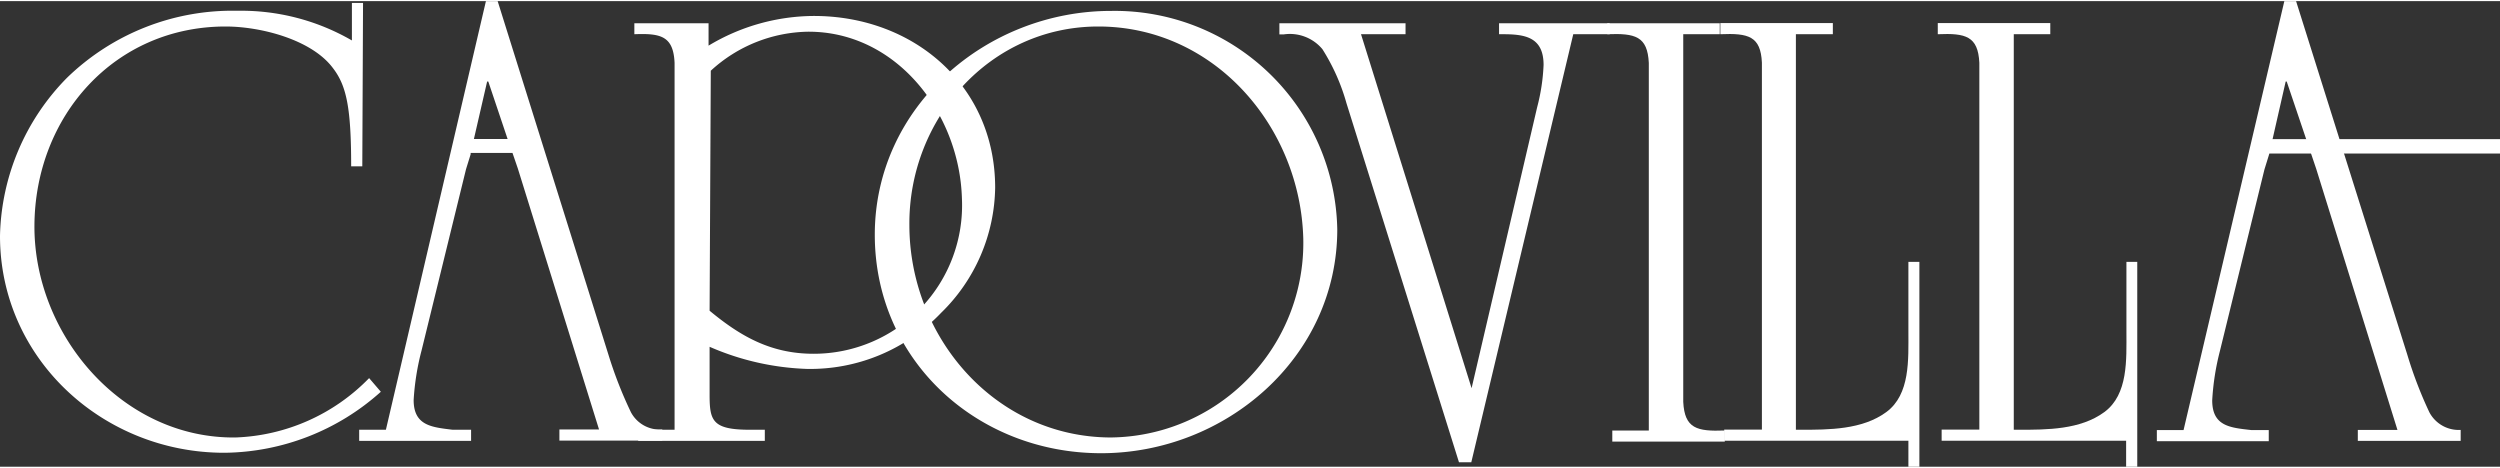
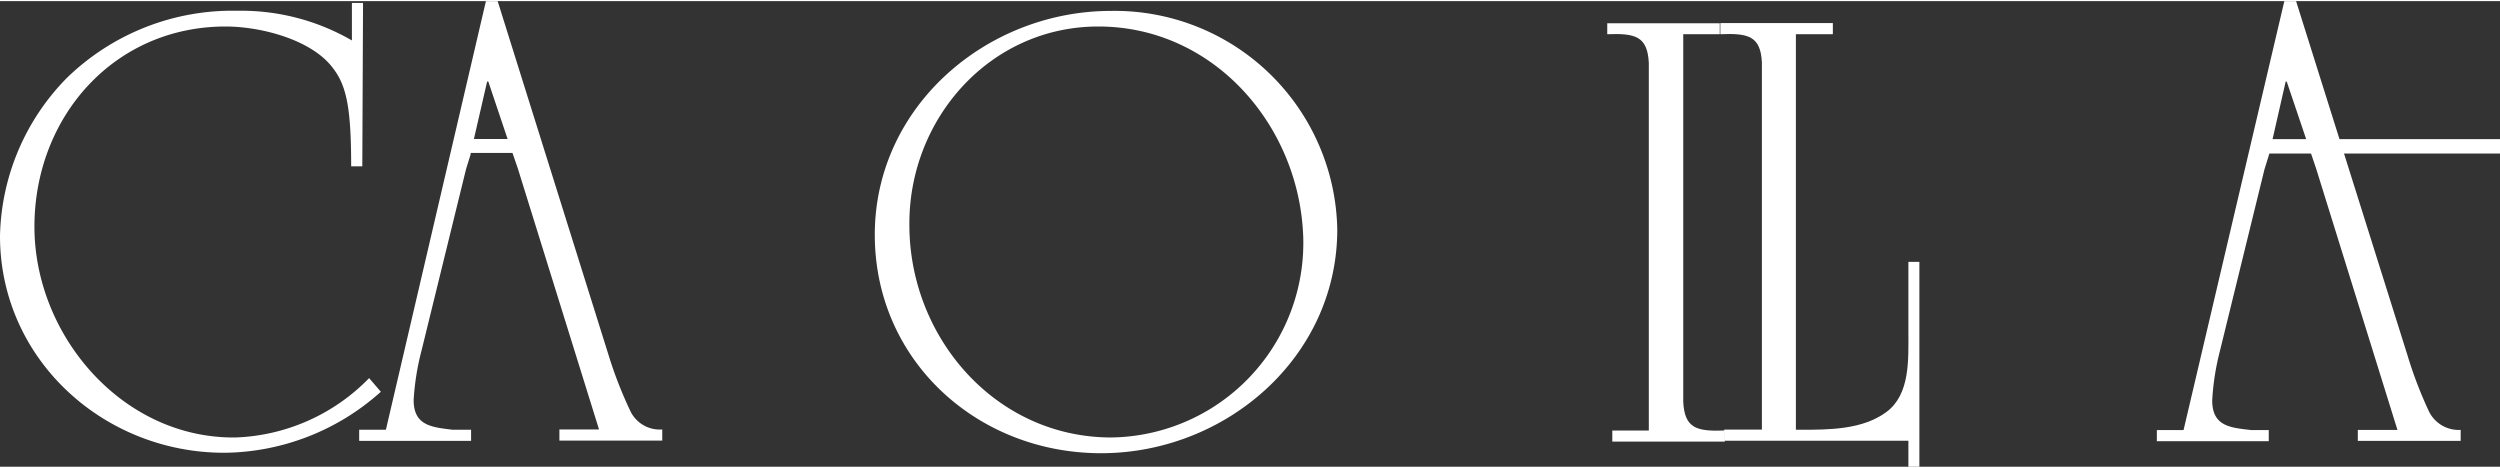
<svg xmlns="http://www.w3.org/2000/svg" width="171px" height="32px" id="Livello_1" data-name="Livello 1" viewBox="0 0 168.44 31.37">
  <rect x="0" y="0" width="168.44" height="31.37" fill="#333333" stroke="none" />
  <title>CAPOVILLA_logo_bianco</title>
  <path d="M24.41,11.13h-.75c0-3.94-.31-5.43-1.23-6.62C21,2.59,17.57,1.71,15.2,1.71,7.71,1.71,2.36,7.76,2.32,15.12S8.23,29.49,15.87,29.4a13.2,13.2,0,0,0,9-4l.79.92a16,16,0,0,1-10.52,4.11C7,30.45,0,24.14,0,15.82A15.62,15.62,0,0,1,4.51,5.17,16,16,0,0,1,16,.65a14.9,14.9,0,0,1,7.71,2V.12h.75Z" style="fill:#fff" />
-   <path d="M47.81,26.52c0,1.75.18,2.36,2.72,2.36h1v.75H43v-.75h2.45V4.16c-.08-1.8-.92-2-2.71-1.93V1.49h5V3a13.87,13.87,0,0,1,7.1-2C61.57,1,67.05,5.7,67.05,12.57A12,12,0,0,1,63.41,21a12.17,12.17,0,0,1-9.06,3.78,17.84,17.84,0,0,1-6.54-1.49Zm0-5.66c2.11,1.75,4.16,2.9,7,2.9a10,10,0,0,0,10-10.48c-.17-5.7-4.38-11.22-10.34-11.22a9.9,9.9,0,0,0-6.58,2.63Z" style="fill:#fff" />
  <path d="M74.85.66A15,15,0,0,1,90.1,15.38c0,8.64-7.54,15.08-15.91,15.08S58.94,24.19,58.94,15.74C58.94,7.1,66.48.66,74.85.66ZM61.27,15.08c0,7.53,5.74,14.28,13.54,14.32a13.11,13.11,0,0,0,13-13.4C87.61,8.46,81.82,1.71,74,1.71,66.7,1.71,61.22,7.93,61.27,15.08Z" style="fill:#fff" />
-   <path d="M99.13,31.07H98.3L90.72,6.88A13.68,13.68,0,0,0,89.1,3.24a2.85,2.85,0,0,0-2.59-1H86.2V1.49h8.5v.74h-3l7.45,23.85,4.42-18.94A13.29,13.29,0,0,0,104,4.3c0-1.89-1.27-2.07-2.75-2.07H101V1.49h7.45v.74H106Z" style="fill:#fff" />
  <path d="M113.41,27c.09,1.8.92,2,2.8,1.93v.75h-7.58v-.75h2.46V4.16c-.09-1.8-.92-2-2.8-1.93V1.49h7.58v.74h-2.46V27Z" style="fill:#fff" />
  <path d="M121,28.88h.3c1.93,0,4.17,0,5.79-1.19s1.49-3.55,1.49-5.43V17.57h.74v13.8h-.74V29.62H116.17v-.75h2.54V4.15c-.08-1.79-.91-2-2.8-1.92V1.48h7.58v.75H121V28.88Z" style="fill:#fff" />
-   <path d="M135.68,28.88H136c1.93,0,4.16,0,5.78-1.19s1.49-3.55,1.49-5.43V17.57H144v13.8h-.75V29.62H130.82v-.75h2.54V4.15c-.09-1.79-.92-2-2.8-1.92V1.48h7.58v.75h-2.46V28.88Z" style="fill:#fff" />
  <path d="M154.07,5.42H154l-1.12,4.92-.31,1-3,12.23a17,17,0,0,0-.52,3.33c0,1.75,1.22,1.84,2.63,2h1.18v.75h-7.54v-.75h1.8L153.91,0h.79l7.5,23.84a27.79,27.79,0,0,0,1.48,3.86,2.24,2.24,0,0,0,2.11,1.19v.74h-6.93v-.74h2.67l-5.47-17.58Z" style="fill:#fff" />
  <path d="M42.51,27.7A27.82,27.82,0,0,1,41,23.84L33.53,0h-.79L26,28.88h-1.8v.75h7.54v-.75H30.5c-1.4-.17-2.63-.27-2.63-2a17,17,0,0,1,.53-3.33l3-12.23.31-1,0-.09h2.82l.36,1.05,5.47,17.58H37.69v.75h6.93v-.75A2.2,2.2,0,0,1,42.51,27.7ZM31.93,9.29l.89-3.87h.08l1.3,3.87Z" style="fill:#fff" />
  <polygon points="168.44 9.3 153 9.3 152.7 10.27 168.44 10.27 168.44 9.3" style="fill:#fff" />
</svg>